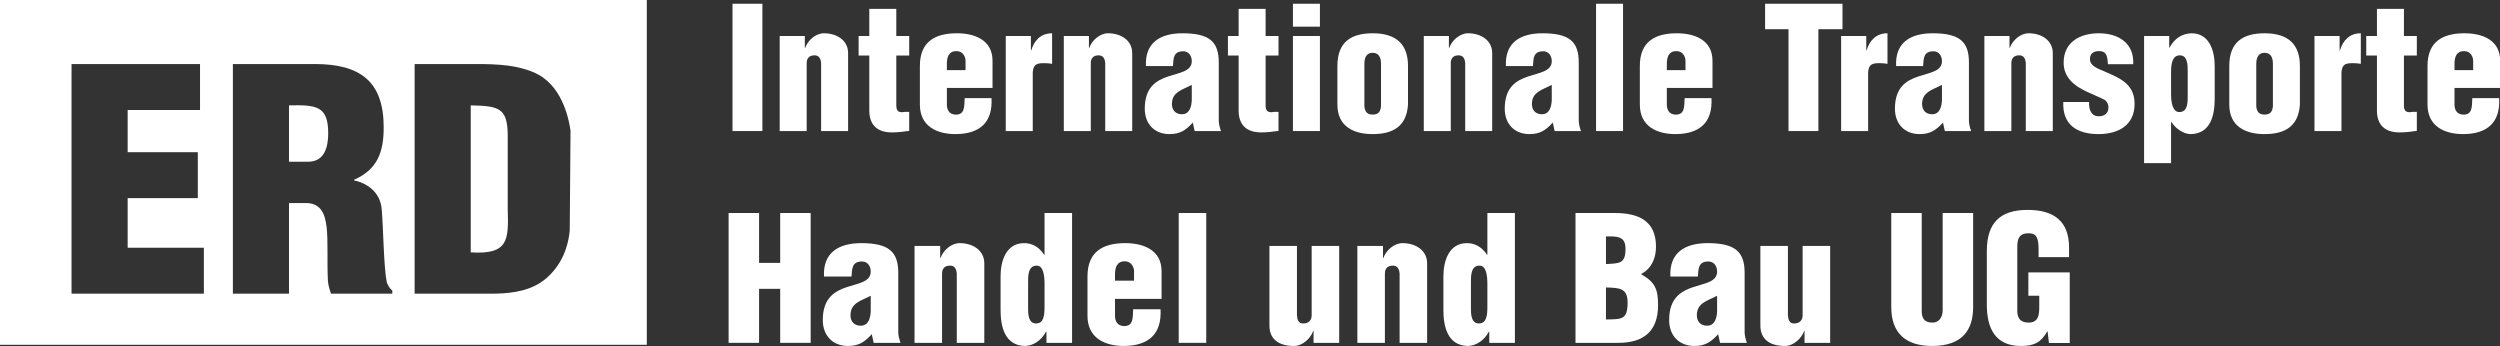
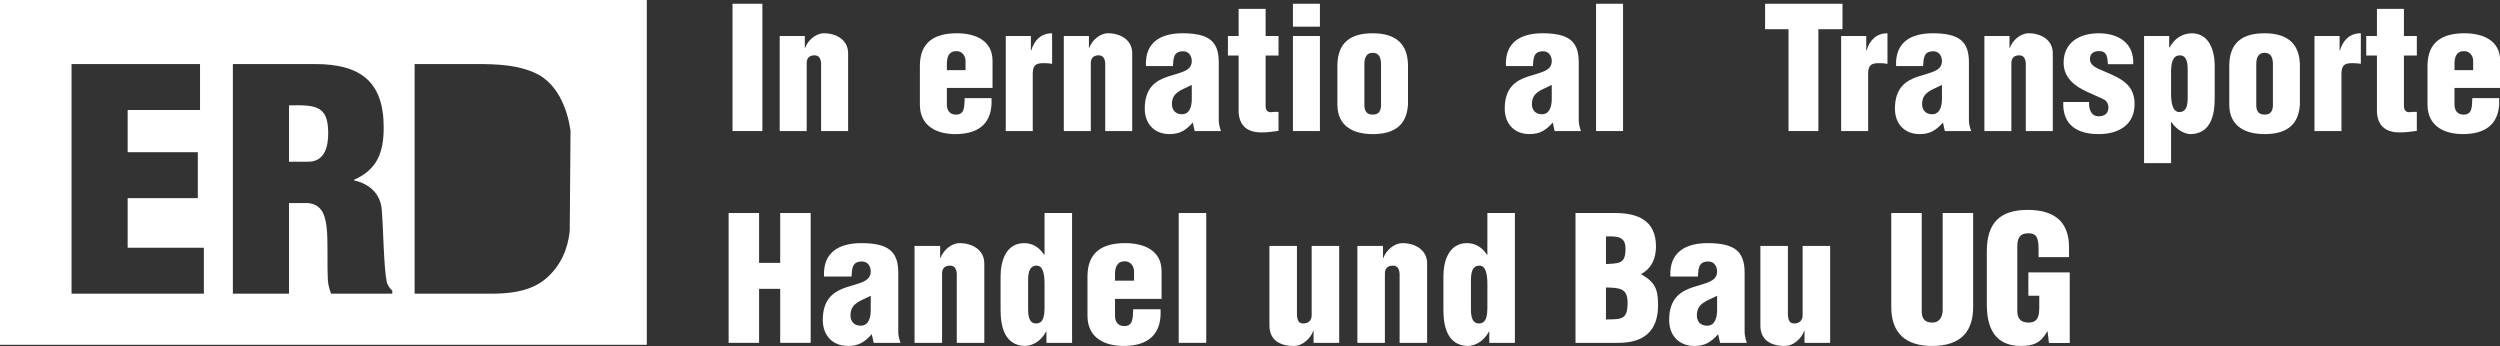
<svg xmlns="http://www.w3.org/2000/svg" width="100%" height="100%" viewBox="0 0 3069 425" xml:space="preserve" style="fill-rule:evenodd;clip-rule:evenodd;stroke-linejoin:round;stroke-miterlimit:2;">
  <rect x="0" y="0" width="3069" height="425" fill="#333333" stroke="none" />
  <g transform="matrix(1,0,0,1,0,-0.338)">
    <g transform="matrix(4.167,0,0,4.167,0,0)">
      <rect x="215.799" y="1.186" width="8.801" height="37.502" style="fill:white;fill-rule:nonzero;" />
      <path d="M237.1,10.686L237.1,14.187L237.2,14.187C237.95,12.036 240.25,9.886 242.75,9.886C246.5,9.886 249.851,11.937 249.851,15.737L249.851,38.688L241.9,38.688L241.9,18.687C241.8,17.387 241.3,16.287 239.8,16.387C238.4,16.437 237.649,17.237 237.649,18.687L237.649,38.688L229.699,38.688L229.699,10.686L237.1,10.686Z" style="fill:white;fill-rule:nonzero;" />
-       <path d="M252.949,16.437L252.949,10.686L256.099,10.686L256.099,2.686L264.05,2.686L264.05,10.686L267.85,10.686L267.85,16.437L264.05,16.437L264.05,31.188C264.05,32.788 264.75,33.138 265.8,33.138C266.7,32.988 267,33.038 267.85,33.038L267.85,38.638C266.15,38.888 264.5,39.088 262.75,39.088C258.45,39.088 256.099,36.888 256.099,32.638L256.099,16.437L252.949,16.437Z" style="fill:white;fill-rule:nonzero;" />
      <path d="M284.45,20.737L284.45,17.987C284.45,16.987 283.799,15.137 281.75,15.137C279.499,15.137 278.949,16.937 278.949,18.887L278.949,20.737L284.45,20.737ZM278.949,25.987L278.949,30.888C278.949,32.438 279.649,33.738 281.399,33.838C284.35,33.988 284.049,31.337 284.2,28.987L292.1,28.987C292.5,36.188 288.6,39.488 281.699,39.588C275.999,39.638 270.999,37.288 270.999,30.888L270.999,19.487C270.999,12.287 275.549,9.936 281.699,9.886C287.25,9.837 292.4,11.937 292.4,17.987L292.4,25.987L278.949,25.987Z" style="fill:white;fill-rule:nonzero;" />
      <path d="M303.699,10.686L303.699,14.937L303.8,14.937C304.699,11.937 306.649,9.886 309.949,9.886L309.949,18.887C309.149,18.737 308.35,18.687 307.55,18.687C305.3,18.687 304.399,19.137 304.249,21.437L304.249,38.688L296.299,38.688L296.299,10.686L303.699,10.686Z" style="fill:white;fill-rule:nonzero;" />
      <path d="M320.799,10.686L320.799,14.187L320.899,14.187C321.649,12.036 323.95,9.886 326.45,9.886C330.2,9.886 333.55,11.937 333.55,15.737L333.55,38.688L325.6,38.688L325.6,18.687C325.5,17.387 325,16.287 323.5,16.387C322.099,16.437 321.349,17.237 321.349,18.687L321.349,38.688L313.398,38.688L313.398,10.686L320.799,10.686Z" style="fill:white;fill-rule:nonzero;" />
      <path d="M351.099,25.087C349.5,25.937 348.099,26.387 347.099,27.137C346.099,27.837 345.249,28.837 345.249,30.737C345.249,32.488 346.299,33.738 348.199,33.738C350.549,33.738 351.049,31.288 351.099,29.487L351.099,25.087ZM351.399,36.188C349.399,38.388 347.699,39.588 344.549,39.588C340.048,39.588 337.249,36.538 337.249,32.087C337.249,25.737 340.699,23.737 344.199,22.587C347.649,21.437 351.099,21.087 351.099,18.087C351.099,16.537 350.199,15.187 348.599,15.187C345.699,15.187 345.699,17.187 345.549,19.537L337.598,19.537C337.249,12.537 341.949,9.886 348.349,9.886C356.2,9.886 359.049,12.287 359.049,18.437L359.049,35.588C359.049,36.638 359.35,37.688 359.7,38.688L351.95,38.688L351.399,36.188Z" style="fill:white;fill-rule:nonzero;" />
      <path d="M361.749,16.437L361.749,10.686L364.899,10.686L364.899,2.686L372.85,2.686L372.85,10.686L376.65,10.686L376.65,16.437L372.85,16.437L372.85,31.188C372.85,32.788 373.549,33.138 374.6,33.138C375.5,32.988 375.8,33.038 376.65,33.038L376.65,38.638C374.95,38.888 373.299,39.088 371.549,39.088C367.25,39.088 364.899,36.888 364.899,32.638L364.899,16.437L361.749,16.437Z" style="fill:white;fill-rule:nonzero;" />
      <path d="M380.898,38.688L380.898,10.686L388.848,10.686L388.848,38.688L380.898,38.688ZM380.898,7.936L380.898,1.186L388.848,1.186L388.848,7.936L380.898,7.936Z" style="fill:white;fill-rule:nonzero;" />
      <path d="M401.949,31.388C402.098,32.988 402.749,33.838 404.399,33.838C406.048,33.838 406.699,32.988 406.849,31.388L406.849,18.887C406.849,17.086 406.249,15.637 404.399,15.637C402.548,15.637 401.949,17.086 401.949,18.887L401.949,31.388ZM393.999,19.487C393.999,12.287 398.249,9.886 404.399,9.886C411.399,9.886 414.799,13.187 414.799,19.487L414.799,30.888C414.399,37.238 410.449,39.588 404.399,39.588C398.699,39.588 393.999,37.288 393.999,30.888L393.999,19.487Z" style="fill:white;fill-rule:nonzero;" />
-       <path d="M426.849,10.686L426.849,14.187L426.949,14.187C427.699,12.036 430,9.886 432.5,9.886C436.25,9.886 439.6,11.937 439.6,15.737L439.6,38.688L431.65,38.688L431.65,18.687C431.549,17.387 431.049,16.287 429.549,16.387C428.149,16.437 427.399,17.237 427.399,18.687L427.399,38.688L419.449,38.688L419.449,10.686L426.849,10.686Z" style="fill:white;fill-rule:nonzero;" />
      <path d="M457.149,25.087C455.549,25.937 454.149,26.387 453.149,27.137C452.149,27.837 451.298,28.837 451.298,30.737C451.298,32.488 452.349,33.738 454.249,33.738C456.599,33.738 457.099,31.288 457.149,29.487L457.149,25.087ZM457.449,36.188C455.449,38.388 453.749,39.588 450.599,39.588C446.098,39.588 443.298,36.538 443.298,32.087C443.298,25.737 446.749,23.737 450.249,22.587C453.699,21.437 457.149,21.087 457.149,18.087C457.149,16.537 456.249,15.187 454.649,15.187C451.749,15.187 451.749,17.187 451.599,19.537L443.648,19.537C443.298,12.537 447.999,9.886 454.399,9.886C462.25,9.886 465.099,12.287 465.099,18.437L465.099,35.588C465.099,36.638 465.4,37.688 465.75,38.688L458,38.688L457.449,36.188Z" style="fill:white;fill-rule:nonzero;" />
      <rect x="470.199" y="1.186" width="7.95" height="37.502" style="fill:white;fill-rule:nonzero;" />
-       <path d="M496.549,20.737L496.549,17.987C496.549,16.987 495.9,15.137 493.849,15.137C491.599,15.137 491.049,16.937 491.049,18.887L491.049,20.737L496.549,20.737ZM491.049,25.987L491.049,30.888C491.049,32.438 491.75,33.738 493.5,33.838C496.45,33.988 496.15,31.337 496.299,28.987L504.2,28.987C504.6,36.188 500.7,39.488 493.799,39.588C488.099,39.638 483.099,37.288 483.099,30.888L483.099,19.487C483.099,12.287 487.649,9.936 493.799,9.886C499.35,9.837 504.5,11.937 504.5,17.987L504.5,25.987L491.049,25.987Z" style="fill:white;fill-rule:nonzero;" />
      <path d="M519.998,1.186L542.799,1.186L542.799,8.686L535.699,8.686L535.699,38.688L526.898,38.688L526.898,8.686L519.998,8.686L519.998,1.186Z" style="fill:white;fill-rule:nonzero;" />
      <path d="M549.8,10.686L549.8,14.937L549.9,14.937C550.8,11.937 552.75,9.886 556.05,9.886L556.05,18.887C555.25,18.737 554.45,18.687 553.65,18.687C551.4,18.687 550.5,19.137 550.35,21.437L550.35,38.688L542.4,38.688L542.4,10.686L549.8,10.686Z" style="fill:white;fill-rule:nonzero;" />
      <path d="M572.099,25.087C570.5,25.937 569.099,26.387 568.099,27.137C567.099,27.837 566.249,28.837 566.249,30.737C566.249,32.488 567.299,33.738 569.199,33.738C571.549,33.738 572.049,31.288 572.099,29.487L572.099,25.087ZM572.399,36.188C570.399,38.388 568.699,39.588 565.549,39.588C561.048,39.588 558.249,36.538 558.249,32.087C558.249,25.737 561.699,23.737 565.199,22.587C568.649,21.437 572.099,21.087 572.099,18.087C572.099,16.537 571.199,15.187 569.599,15.187C566.699,15.187 566.699,17.187 566.549,19.537L558.598,19.537C558.249,12.537 562.949,9.886 569.349,9.886C577.2,9.886 580.049,12.287 580.049,18.437L580.049,35.588C580.049,36.638 580.35,37.688 580.7,38.688L572.95,38.688L572.399,36.188Z" style="fill:white;fill-rule:nonzero;" />
      <path d="M592,10.686L592,14.187L592.099,14.187C592.849,12.036 595.15,9.886 597.65,9.886C601.4,9.886 604.75,11.937 604.75,15.737L604.75,38.688L596.8,38.688L596.8,18.687C596.7,17.387 596.2,16.287 594.7,16.387C593.299,16.437 592.549,17.237 592.549,18.687L592.549,38.688L584.599,38.688L584.599,10.686L592,10.686Z" style="fill:white;fill-rule:nonzero;" />
      <path d="M621,18.987C620.799,17.086 620.899,15.137 618.349,15.137C616.799,15.137 615.699,15.836 615.699,17.487C615.699,18.987 616.949,19.737 618.149,20.337C623.299,22.687 628.85,24.037 628.85,30.688C628.85,36.938 624.099,39.588 618.25,39.588C611.949,39.588 607.548,36.888 607.848,30.138L615.449,30.138C615.349,32.087 615.899,34.338 618.299,34.338C620,34.338 621.149,33.488 621.149,31.688C621.149,30.837 620.75,30.038 620.099,29.538C616.899,27.837 612.449,26.637 609.949,23.787C608.598,22.237 607.949,20.587 607.949,18.537C607.949,12.486 612.749,9.886 618.299,9.886C624.099,9.886 628.75,12.787 628.45,18.987L621,18.987Z" style="fill:white;fill-rule:nonzero;" />
      <path d="M644.499,20.987C644.499,19.337 644.499,16.387 642.198,16.387C640.048,16.387 639.598,18.637 639.598,21.337L639.598,27.938C639.598,30.337 640.098,33.138 642.048,33.087C644.598,33.087 644.499,30.038 644.499,28.237L644.499,20.987ZM639.048,10.686L639.048,14.086L639.148,14.086C640.698,11.286 642.898,9.986 645.648,9.886C650.899,9.886 652.449,15.086 652.449,19.487L652.449,29.188C652.449,33.938 651.298,39.388 645.499,39.588C644.098,39.638 641.548,38.788 639.698,36.038L639.598,36.038L639.598,48.139L631.648,48.139L631.648,10.686L639.048,10.686Z" style="fill:white;fill-rule:nonzero;" />
      <path d="M664.699,31.388C664.848,32.988 665.499,33.838 667.149,33.838C668.798,33.838 669.449,32.988 669.599,31.388L669.599,18.887C669.599,17.086 668.999,15.637 667.149,15.637C665.298,15.637 664.699,17.086 664.699,18.887L664.699,31.388ZM656.749,19.487C656.749,12.287 660.999,9.886 667.149,9.886C674.149,9.886 677.549,13.187 677.549,19.487L677.549,30.888C677.149,37.238 673.199,39.588 667.149,39.588C661.449,39.588 656.749,37.288 656.749,30.888L656.749,19.487Z" style="fill:white;fill-rule:nonzero;" />
      <path d="M689.249,10.686L689.249,14.937L689.348,14.937C690.249,11.937 692.199,9.886 695.499,9.886L695.499,18.887C694.699,18.737 693.898,18.687 693.098,18.687C690.848,18.687 689.948,19.137 689.798,21.437L689.798,38.688L681.848,38.688L681.848,10.686L689.249,10.686Z" style="fill:white;fill-rule:nonzero;" />
      <path d="M697.097,16.437L697.097,10.686L700.248,10.686L700.248,2.686L708.199,2.686L708.199,10.686L711.999,10.686L711.999,16.437L708.199,16.437L708.199,31.188C708.199,32.788 708.898,33.138 709.949,33.138C710.848,32.988 711.149,33.038 711.999,33.038L711.999,38.638C710.298,38.888 708.648,39.088 706.898,39.088C702.598,39.088 700.248,36.888 700.248,32.638L700.248,16.437L697.097,16.437Z" style="fill:white;fill-rule:nonzero;" />
      <path d="M728.597,20.737L728.597,17.987C728.597,16.987 727.948,15.137 725.897,15.137C723.647,15.137 723.097,16.937 723.097,18.887L723.097,20.737L728.597,20.737ZM723.097,25.987L723.097,30.888C723.097,32.438 723.797,33.738 725.547,33.838C728.498,33.988 728.198,31.337 728.347,28.987L736.248,28.987C736.648,36.188 732.748,39.488 725.847,39.588C720.147,39.638 715.147,37.288 715.147,30.888L715.147,19.487C715.147,12.287 719.697,9.936 725.847,9.886C731.398,9.837 736.548,11.937 736.548,17.987L736.548,25.987L723.097,25.987Z" style="fill:white;fill-rule:nonzero;" />
      <path d="M214.65,101.082L214.65,62.836L223.625,62.836L223.625,77.523L229.847,77.523L229.847,62.836L238.822,62.836L238.822,101.082L229.847,101.082L229.847,85.171L223.625,85.171L223.625,101.082L214.65,101.082Z" style="fill:white;fill-rule:nonzero;" />
      <path d="M256.519,87.211C254.888,88.078 253.46,88.537 252.44,89.302C251.42,90.016 250.553,91.036 250.553,92.974C250.553,94.759 251.625,96.034 253.562,96.034C255.959,96.034 256.469,93.535 256.519,91.699L256.519,87.211ZM256.825,98.532C254.786,100.775 253.052,102 249.839,102C245.25,102 242.394,98.889 242.394,94.351C242.394,87.875 245.913,85.835 249.482,84.662C253.001,83.489 256.519,83.132 256.519,80.072C256.519,78.491 255.602,77.114 253.97,77.114C251.012,77.114 251.012,79.154 250.859,81.551L242.751,81.551C242.394,74.412 247.188,71.709 253.715,71.709C261.721,71.709 264.628,74.157 264.628,80.429L264.628,97.92C264.628,98.991 264.934,100.062 265.291,101.082L257.387,101.082L256.825,98.532Z" style="fill:white;fill-rule:nonzero;" />
      <path d="M276.972,72.525L276.972,76.095L277.074,76.095C277.839,73.902 280.185,71.709 282.734,71.709C286.559,71.709 289.976,73.8 289.976,77.675L289.976,101.082L281.867,101.082L281.867,80.684C281.765,79.358 281.255,78.236 279.726,78.338C278.298,78.389 277.533,79.205 277.533,80.684L277.533,101.082L269.424,101.082L269.424,72.525L276.972,72.525Z" style="fill:white;fill-rule:nonzero;" />
      <path d="M302.879,90.781C302.879,92.464 302.879,95.371 305.226,95.371C307.418,95.371 307.724,93.178 307.724,90.424L307.724,83.693C307.724,81.245 307.367,78.287 305.378,78.338C302.778,78.338 302.879,81.551 302.879,83.387L302.879,90.781ZM308.285,101.082L308.285,97.768L308.183,97.768C306.704,100.521 304.256,102 301.86,102C295.944,101.796 294.771,96.237 294.771,91.393L294.771,81.5C294.771,77.012 296.352,71.709 301.707,71.709C303.849,71.709 305.939,72.627 307.622,75.126L307.724,75.126L307.724,62.836L315.833,62.836L315.833,101.082L308.285,101.082Z" style="fill:white;fill-rule:nonzero;" />
      <path d="M334.091,82.775L334.091,79.97C334.091,78.95 333.428,77.064 331.337,77.064C329.043,77.064 328.482,78.899 328.482,80.888L328.482,82.775L334.091,82.775ZM328.482,88.129L328.482,93.127C328.482,94.708 329.196,96.034 330.981,96.136C333.99,96.289 333.683,93.586 333.836,91.189L341.894,91.189C342.301,98.532 338.324,101.898 331.287,102C325.473,102.05 320.374,99.654 320.374,93.127L320.374,81.5C320.374,74.157 325.014,71.76 331.287,71.709C336.947,71.658 342.2,73.8 342.2,79.97L342.2,88.129L328.482,88.129Z" style="fill:white;fill-rule:nonzero;" />
      <rect x="347.25" y="62.836" width="8.109" height="38.246" style="fill:white;fill-rule:nonzero;" />
      <path d="M386.978,101.082L386.978,97.564L386.875,97.564C386.111,99.756 383.765,102 381.215,102C376.524,102 373.974,99.858 373.974,95.982L373.974,72.525L382.083,72.525L382.083,92.974C382.184,94.3 382.542,95.473 384.071,95.371C385.499,95.32 386.417,94.453 386.417,92.974L386.417,72.525L394.525,72.525L394.525,101.082L386.978,101.082Z" style="fill:white;fill-rule:nonzero;" />
      <path d="M407.429,72.525L407.429,76.095L407.532,76.095C408.296,73.902 410.642,71.709 413.192,71.709C417.016,71.709 420.433,73.8 420.433,77.675L420.433,101.082L412.325,101.082L412.325,80.684C412.223,79.358 411.712,78.236 410.183,78.338C408.755,78.389 407.991,79.205 407.991,80.684L407.991,101.082L399.882,101.082L399.882,72.525L407.429,72.525Z" style="fill:white;fill-rule:nonzero;" />
      <path d="M433.337,90.781C433.337,92.464 433.337,95.371 435.683,95.371C437.875,95.371 438.182,93.178 438.182,90.424L438.182,83.693C438.182,81.245 437.825,78.287 435.835,78.338C433.235,78.338 433.337,81.551 433.337,83.387L433.337,90.781ZM438.743,101.082L438.743,97.768L438.641,97.768C437.162,100.521 434.714,102 432.317,102C426.402,101.796 425.229,96.237 425.229,91.393L425.229,81.5C425.229,77.012 426.81,71.709 432.165,71.709C434.306,71.709 436.397,72.627 438.08,75.126L438.182,75.126L438.182,62.836L446.29,62.836L446.29,101.082L438.743,101.082Z" style="fill:white;fill-rule:nonzero;" />
      <path d="M473.118,94.198C477.605,94.096 479.492,94.402 479.492,89.252C479.492,84.815 476.943,84.917 473.118,84.764L473.118,94.198ZM473.118,77.879C477.044,77.625 478.88,77.879 478.88,73.341C478.88,69.567 476.28,69.72 473.118,69.72L473.118,77.879ZM464.143,101.082L464.143,62.836L475.77,62.836C482.552,62.836 487.855,65.029 487.855,72.729C487.855,76.095 486.631,79.103 483.521,80.786L483.521,80.888C487.6,83.234 488.467,85.274 488.467,90.016C488.467,97.768 484.082,101.082 476.79,101.082L464.143,101.082Z" style="fill:white;fill-rule:nonzero;" />
      <path d="M505.859,87.211C504.227,88.078 502.799,88.537 501.779,89.302C500.759,90.016 499.892,91.036 499.892,92.974C499.892,94.759 500.963,96.034 502.901,96.034C505.297,96.034 505.808,93.535 505.859,91.699L505.859,87.211ZM506.165,98.532C504.125,100.775 502.391,102 499.178,102C494.588,102 491.733,98.889 491.733,94.351C491.733,87.875 495.251,85.835 498.822,84.662C502.34,83.489 505.859,83.132 505.859,80.072C505.859,78.491 504.941,77.114 503.309,77.114C500.351,77.114 500.351,79.154 500.199,81.551L492.09,81.551C491.733,74.412 496.527,71.709 503.054,71.709C511.06,71.709 513.966,74.157 513.966,80.429L513.966,97.92C513.966,98.991 514.273,100.062 514.629,101.082L506.726,101.082L506.165,98.532Z" style="fill:white;fill-rule:nonzero;" />
      <path d="M531.614,101.082L531.614,97.564L531.511,97.564C530.747,99.756 528.401,102 525.851,102C521.159,102 518.61,99.858 518.61,95.982L518.61,72.525L526.718,72.525L526.718,92.974C526.82,94.3 527.177,95.473 528.707,95.371C530.135,95.32 531.052,94.453 531.052,92.974L531.052,72.525L539.161,72.525L539.161,101.082L531.614,101.082Z" style="fill:white;fill-rule:nonzero;" />
      <path d="M557.167,62.836L566.142,62.836L566.142,91.699C566.142,93.535 566.703,95.116 569.252,95.116C571.598,95.116 572.312,93.076 572.312,91.444L572.312,62.836L581.288,62.836L581.288,90.526C581.288,97.003 578.38,102 569.202,102C561.603,102 557.167,98.379 557.167,90.526L557.167,62.836Z" style="fill:white;fill-rule:nonzero;" />
      <path d="M603.625,101.132L603.217,97.716L603.116,97.716C601.28,100.98 599.24,102 595.364,102C587.766,102 585.318,96.748 585.318,89.812L585.318,74.106C585.318,65.794 589.143,61.918 597.353,61.918C605.002,61.918 609.541,65.182 609.541,72.984L609.541,75.839L600.566,75.839L600.566,73.749C600.566,70.485 600.158,68.853 597.761,68.802C594.957,68.752 594.293,70.281 594.293,72.78L594.293,91.699C594.293,93.841 595.262,95.116 597.608,95.116C600.667,95.116 600.77,92.668 600.77,90.22L600.77,87.211L597.557,87.211L597.557,80.327L609.745,80.327L609.745,101.132L603.625,101.132Z" style="fill:white;fill-rule:nonzero;" />
      <path d="M85.137,31.125L85.137,47.724L90.773,47.724C95.564,47.724 96.691,43.483 96.691,39.334C96.691,31.305 93.215,30.944 85.137,31.125Z" style="fill:white;fill-rule:nonzero;" />
-       <path d="M149.574,39.695C149.48,31.756 146.756,31.305 138.678,31.125L138.678,74.426C149.762,75.148 149.856,70.817 149.574,61.796L149.574,39.695Z" style="fill:white;fill-rule:nonzero;" />
      <path d="M167.847,67.953C167.615,70.541 166.709,76.254 162.186,80.88C161.712,81.364 160.659,82.447 159.062,83.447C154.74,86.153 149.48,86.604 144.408,86.604L122.146,86.604L122.146,18.946L140.087,18.946C143.093,18.946 146.404,18.992 149.633,19.409C151.785,19.687 155.658,20.424 158.686,22.104C166.113,26.225 167.74,36.159 168.077,38.603C168,48.386 167.923,58.17 167.847,67.953ZM115.572,86.604L97.536,86.604C97.066,85.341 96.691,84.078 96.597,82.725C96.315,76.771 96.691,71.178 96.221,67.028C95.752,62.879 94.437,60.172 90.585,59.902L85.137,59.902L85.137,86.604L68.605,86.604L68.605,18.946L92.746,18.946C106.272,18.946 113.036,24.179 113.036,37.62C113.036,44.837 111.251,49.979 104.3,53.046L104.3,53.227C108.903,54.219 112.19,57.286 112.472,61.977C112.942,67.389 113.036,79.026 113.975,83.357C114.351,84.259 114.82,85.07 115.572,85.702L115.572,86.604ZM60.059,86.604L21.076,86.604L21.076,18.946L58.931,18.946L58.931,32.478L37.608,32.478L37.608,44.927L58.274,44.927L58.274,58.459L37.608,58.459L37.608,73.072L60.059,73.072L60.059,86.604ZM0,0.081L0,101.66L190.548,101.66L190.548,0.081L0,0.081Z" style="fill:white;fill-rule:nonzero;" />
    </g>
  </g>
</svg>